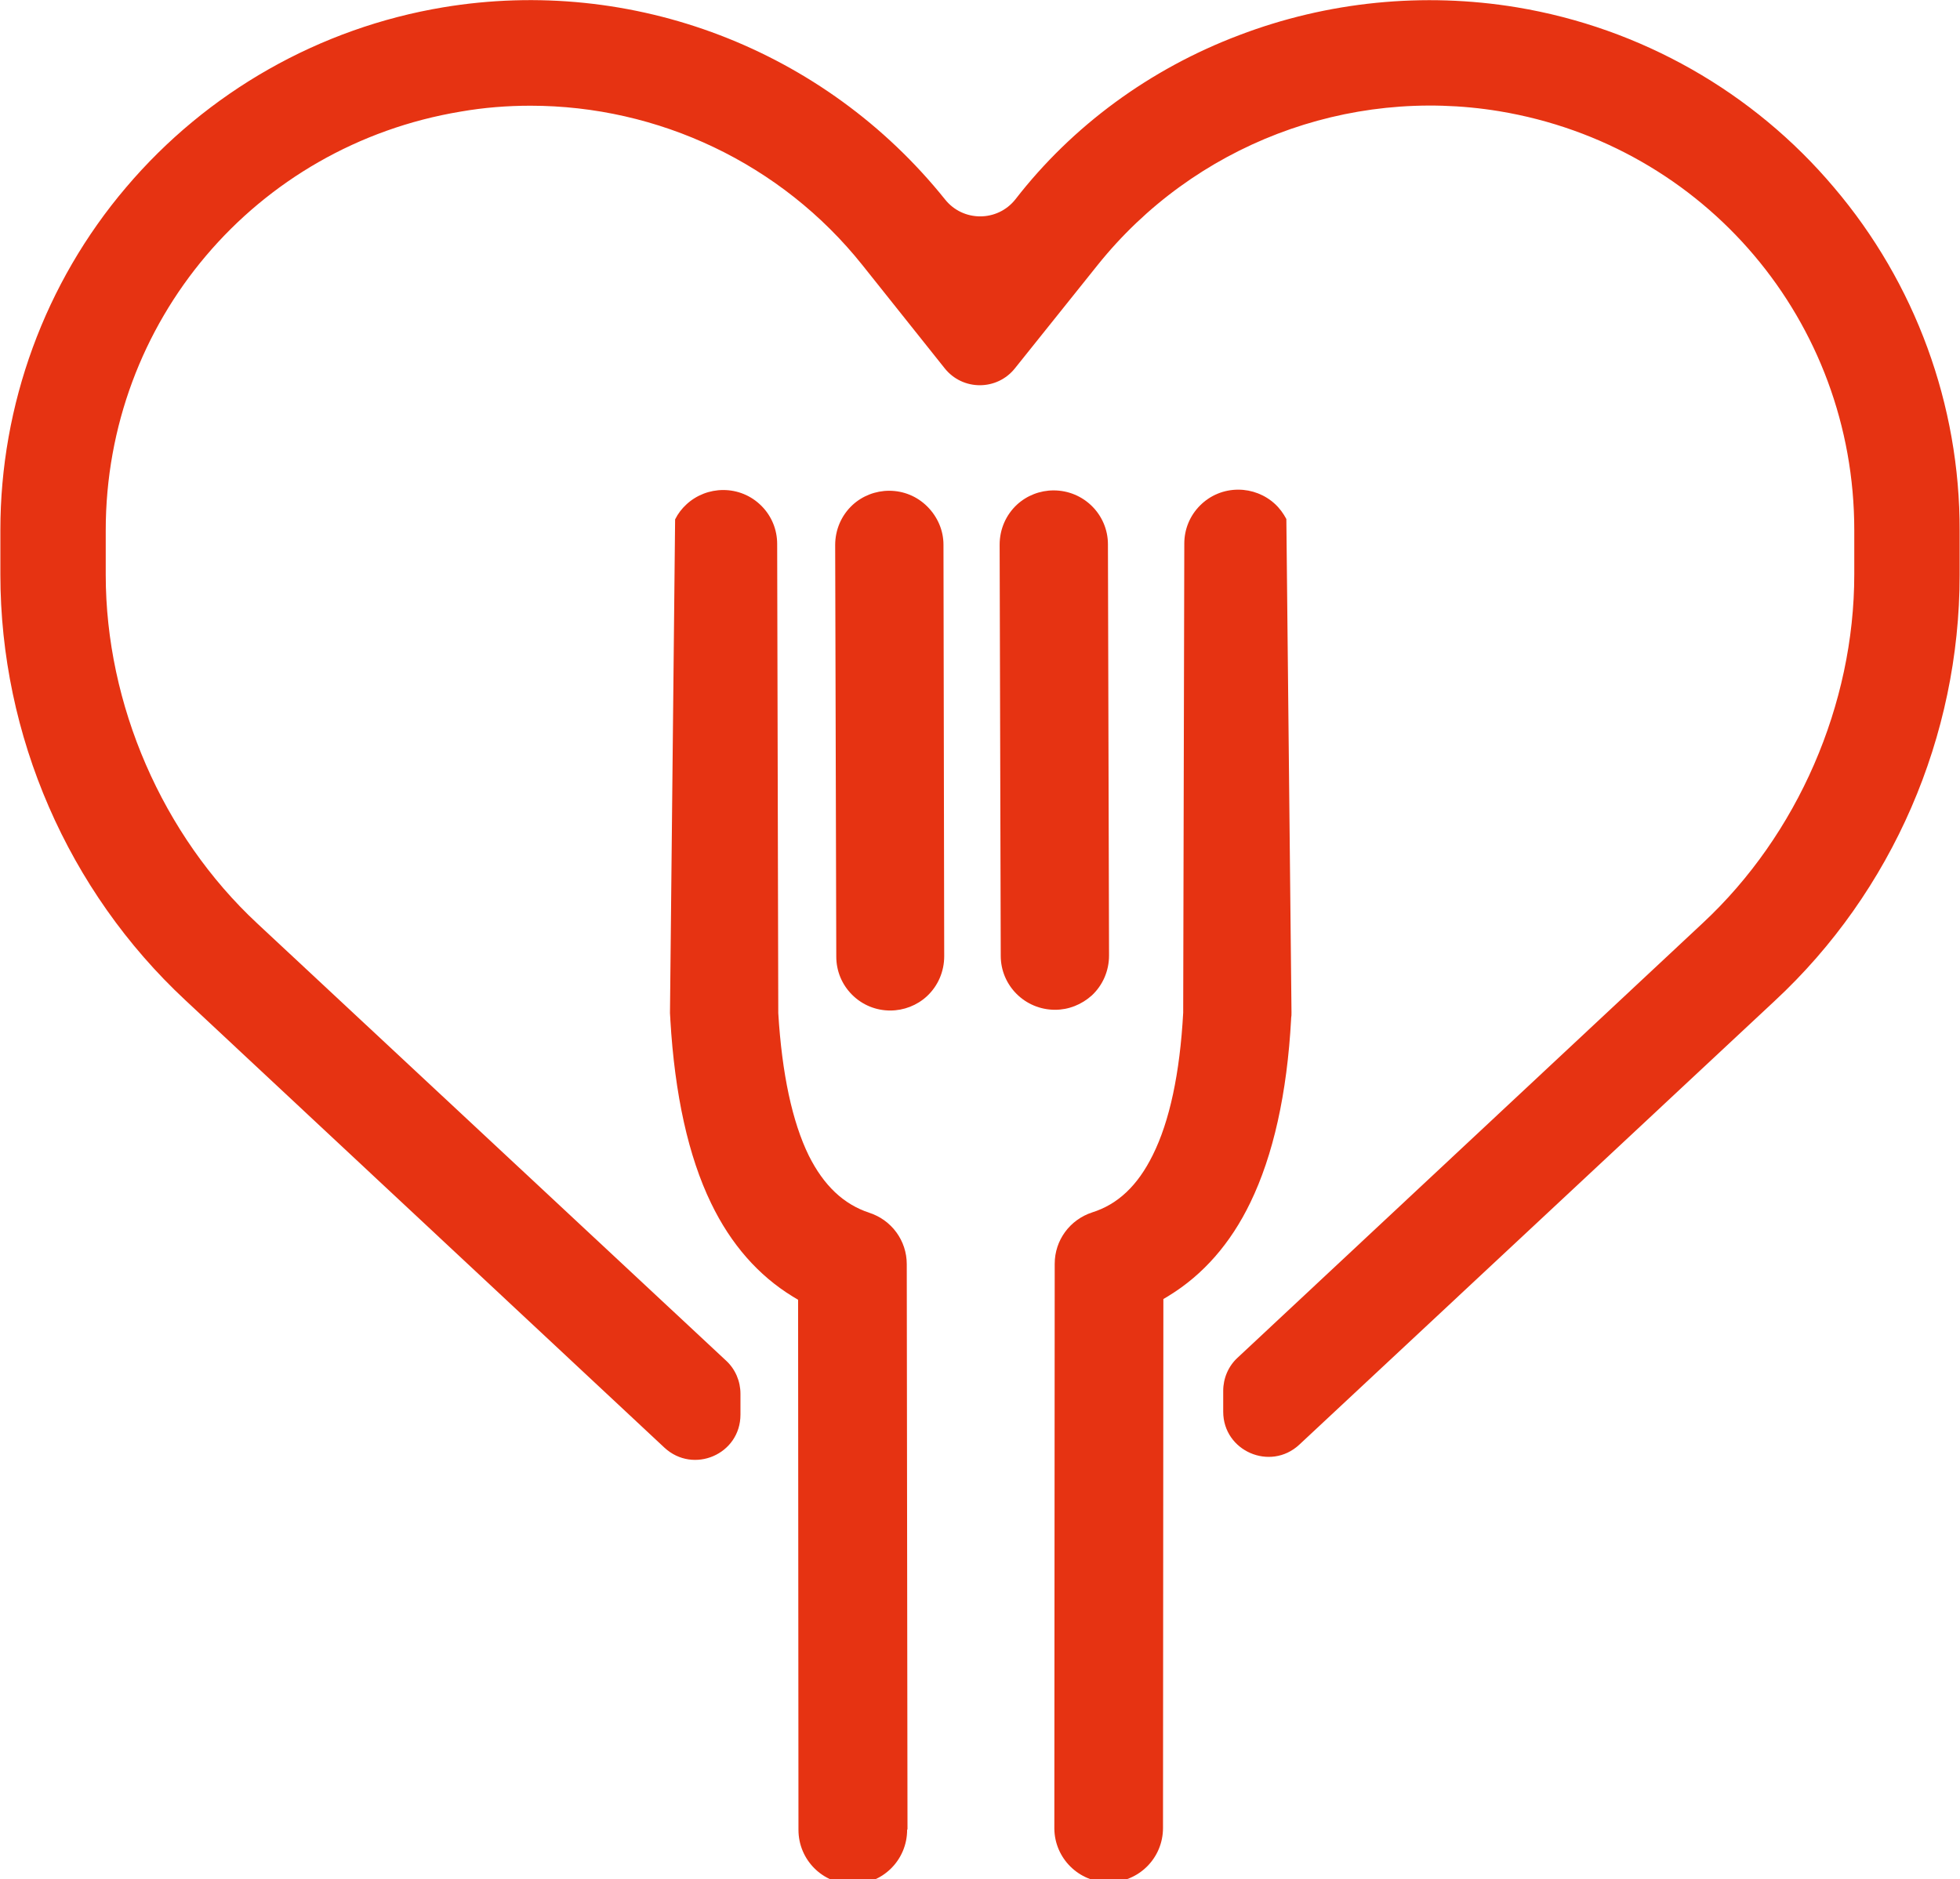
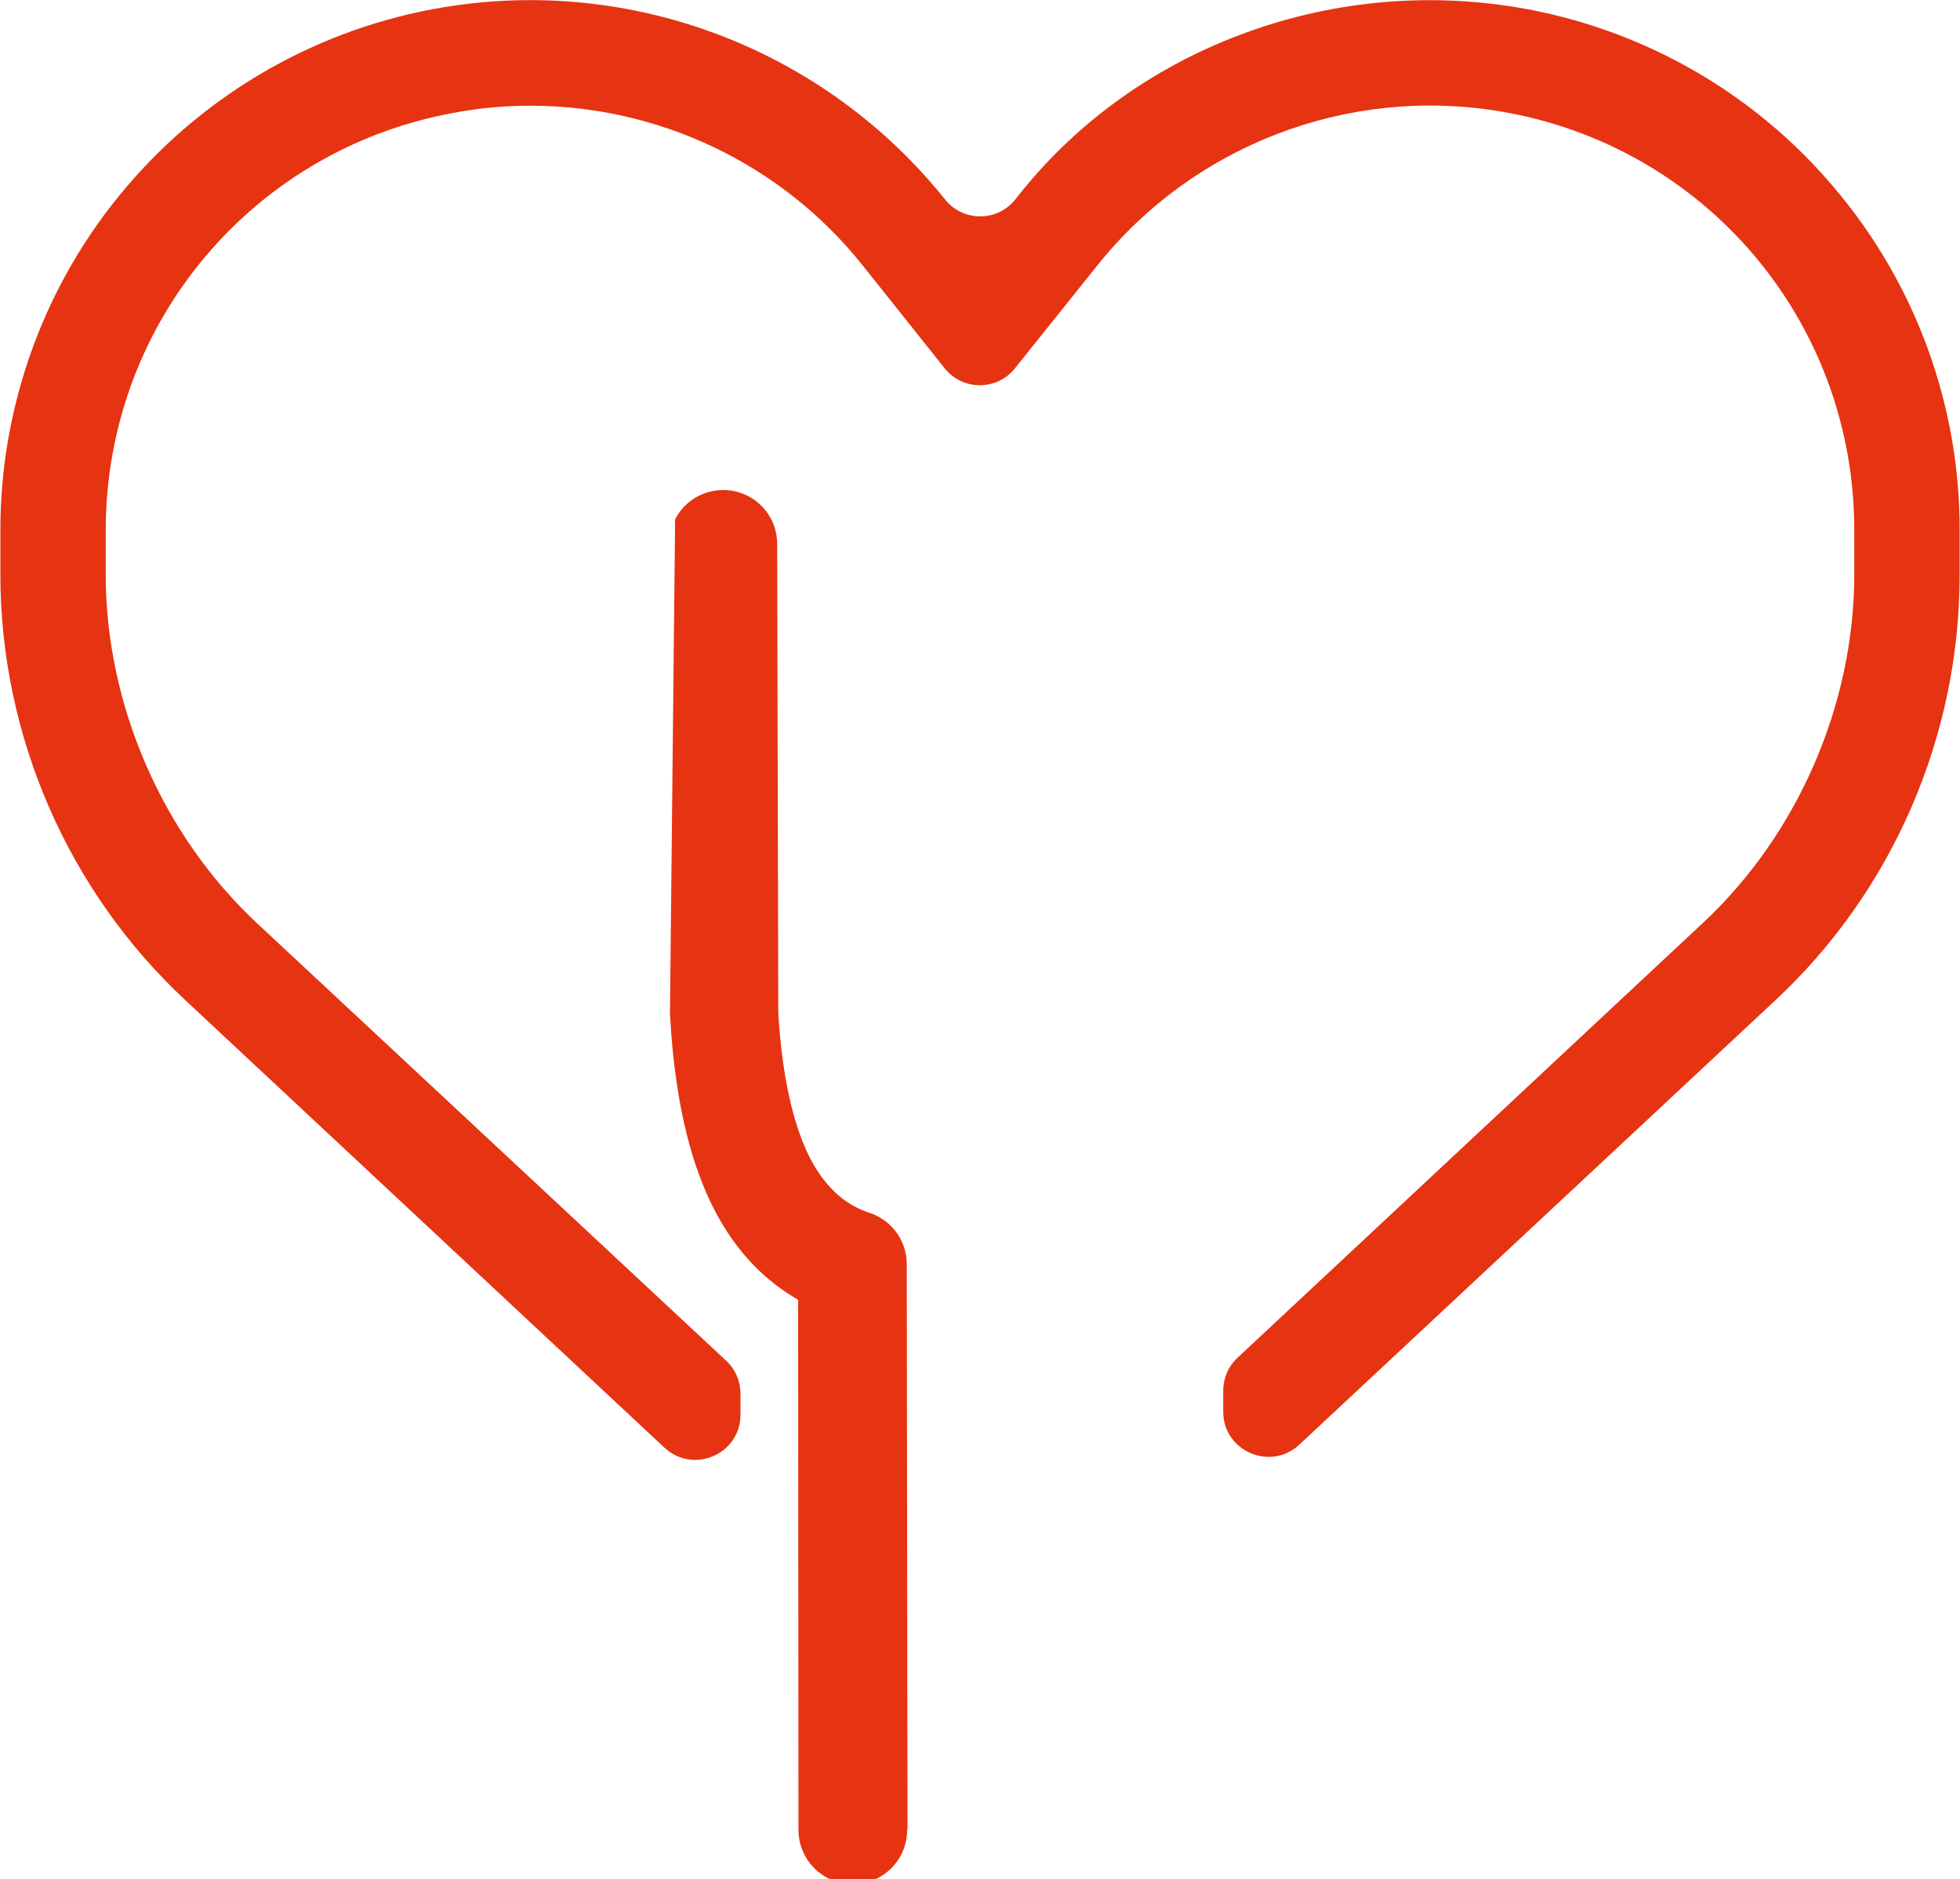
<svg xmlns="http://www.w3.org/2000/svg" version="1.1" id="Laag_1" x="0px" y="0px" viewBox="0 0 533.9 512" style="enable-background:new 0 0 533.9 512;" xml:space="preserve">
  <style type="text/css">
	.st0{fill:#443857;}
	.st1{fill:#C7B400;}
	.st2{fill:#E63312;}
	.st3{fill:#0096AE;}
</style>
  <g>
    <g>
      <path class="st2" d="M247.2,498.3L247,344.4c0-6.4-4.1-12-10.2-14c-7-2.3-12.4-7.4-16.5-15.6c-4.5-9.2-7.3-22.3-8.3-38.8l0-0.3    l-0.3-127.5c0-3.9-1.5-7.6-4.3-10.4c-2.8-2.8-6.5-4.3-10.4-4.3c-3.7,0-7.3,1.4-10,3.9c-1.3,1.2-2.3,2.5-3.1,4.1l-1.4,134.5    c0,0.6,0.1,1.1,0.1,1.6l0,0.2c1.2,20.4,4.9,37.2,11.1,50c5.4,11.2,12.9,19.7,22.2,25.4l1.5,0.9l0.1,144.2h0c0,0.1,0,0.1,0,0.2    c0,8.2,6.6,14.8,14.8,14.8s14.8-6.6,14.8-14.8C247.2,498.4,247.2,498.3,247.2,498.3L247.2,498.3z" />
-       <path class="st2" d="M252.6,138c-2.8-2.8-6.5-4.3-10.4-4.3c-3.7,0-7.3,1.4-10,3.9c-3,2.8-4.7,6.7-4.7,10.9l0.3,112.1    c0,3.9,1.5,7.6,4.3,10.4c2.8,2.8,6.5,4.3,10.4,4.3c3.7,0,7.3-1.4,10-3.9c3-2.8,4.7-6.7,4.7-10.9L257,148.4    C257,144.5,255.4,140.8,252.6,138z" />
-       <path class="st2" d="M297.4,271.2c3-2.8,4.7-6.7,4.7-10.9l-0.3-112c0-8.1-6.6-14.7-14.8-14.7c-3.7,0-7.3,1.4-10,3.9    c-3,2.8-4.7,6.7-4.7,10.9l0.3,112c0,8.1,6.6,14.7,14.8,14.7C291.1,275.1,294.6,273.7,297.4,271.2z" />
-       <path class="st2" d="M350.4,141.4c-0.8-1.5-1.8-2.9-3.1-4.1c-2.7-2.5-6.3-3.9-10-3.9c-3.9,0-7.6,1.5-10.4,4.3    c-2.8,2.8-4.3,6.5-4.3,10.4l-0.3,127.5l0,0.3c-0.9,16.5-3.7,29.6-8.3,38.8c-4.1,8.3-9.5,13.4-16.5,15.6c-6.1,2-10.2,7.6-10.2,14    l-0.1,153.9h0c0.1,8.1,6.7,14.6,14.8,14.6c8.2,0,14.8-6.6,14.8-14.8c0-0.1,0-0.2,0-0.3l0.1-143.8l1.5-0.9    c9.3-5.7,16.8-14.2,22.2-25.4c6.2-12.8,10-29.6,11.1-50l0-0.2c0.1-0.5,0.1-1,0.1-1.6L350.4,141.4z" />
    </g>
    <path class="st2" d="M499.6,51.1C477.6,25,446.9,7.6,413.2,2c-25.4-4.2-51.6-1.6-75.7,7.6c-24.3,9.2-45.4,24.7-60.9,44.7l0,0   c-4.9,6.2-14.3,6.2-19.2,0l0,0C224.6,13.4,172.3-6.6,120.7,2C87.1,7.6,56.4,25,34.3,51.1C12.2,77.1,0.1,110.3,0.1,144.4v12.1   c0,43.9,18.4,86.2,50.4,116L181,394.4c7.9,7.3,20.7,1.8,20.7-9v-5.7c0-3.4-1.4-6.7-3.9-9L70.1,251.6c-25.9-24.1-41.3-59.7-41.3-95   v-12.1c0-56.8,40.7-104.8,96.7-114.1c6.3-1.1,12.7-1.6,19-1.6c34.8,0,68.3,15.7,90.4,43.4l22.4,28.1c4.9,6.2,14.3,6.2,19.2,0   L299,72.2c26.2-32.7,68.1-48.7,109.4-41.9c56.1,9.3,96.7,57.3,96.7,114.1v12.1c0,35.4-15.4,70.9-41.3,95L337.1,369.9   c-2.5,2.3-3.9,5.6-3.9,9v5.7c0,10.7,12.8,16.3,20.7,9l129.5-120.9c32.1-29.8,50.4-72.1,50.4-116v-12.1   C533.9,110.3,521.7,77.1,499.6,51.1z" />
  </g>
</svg>